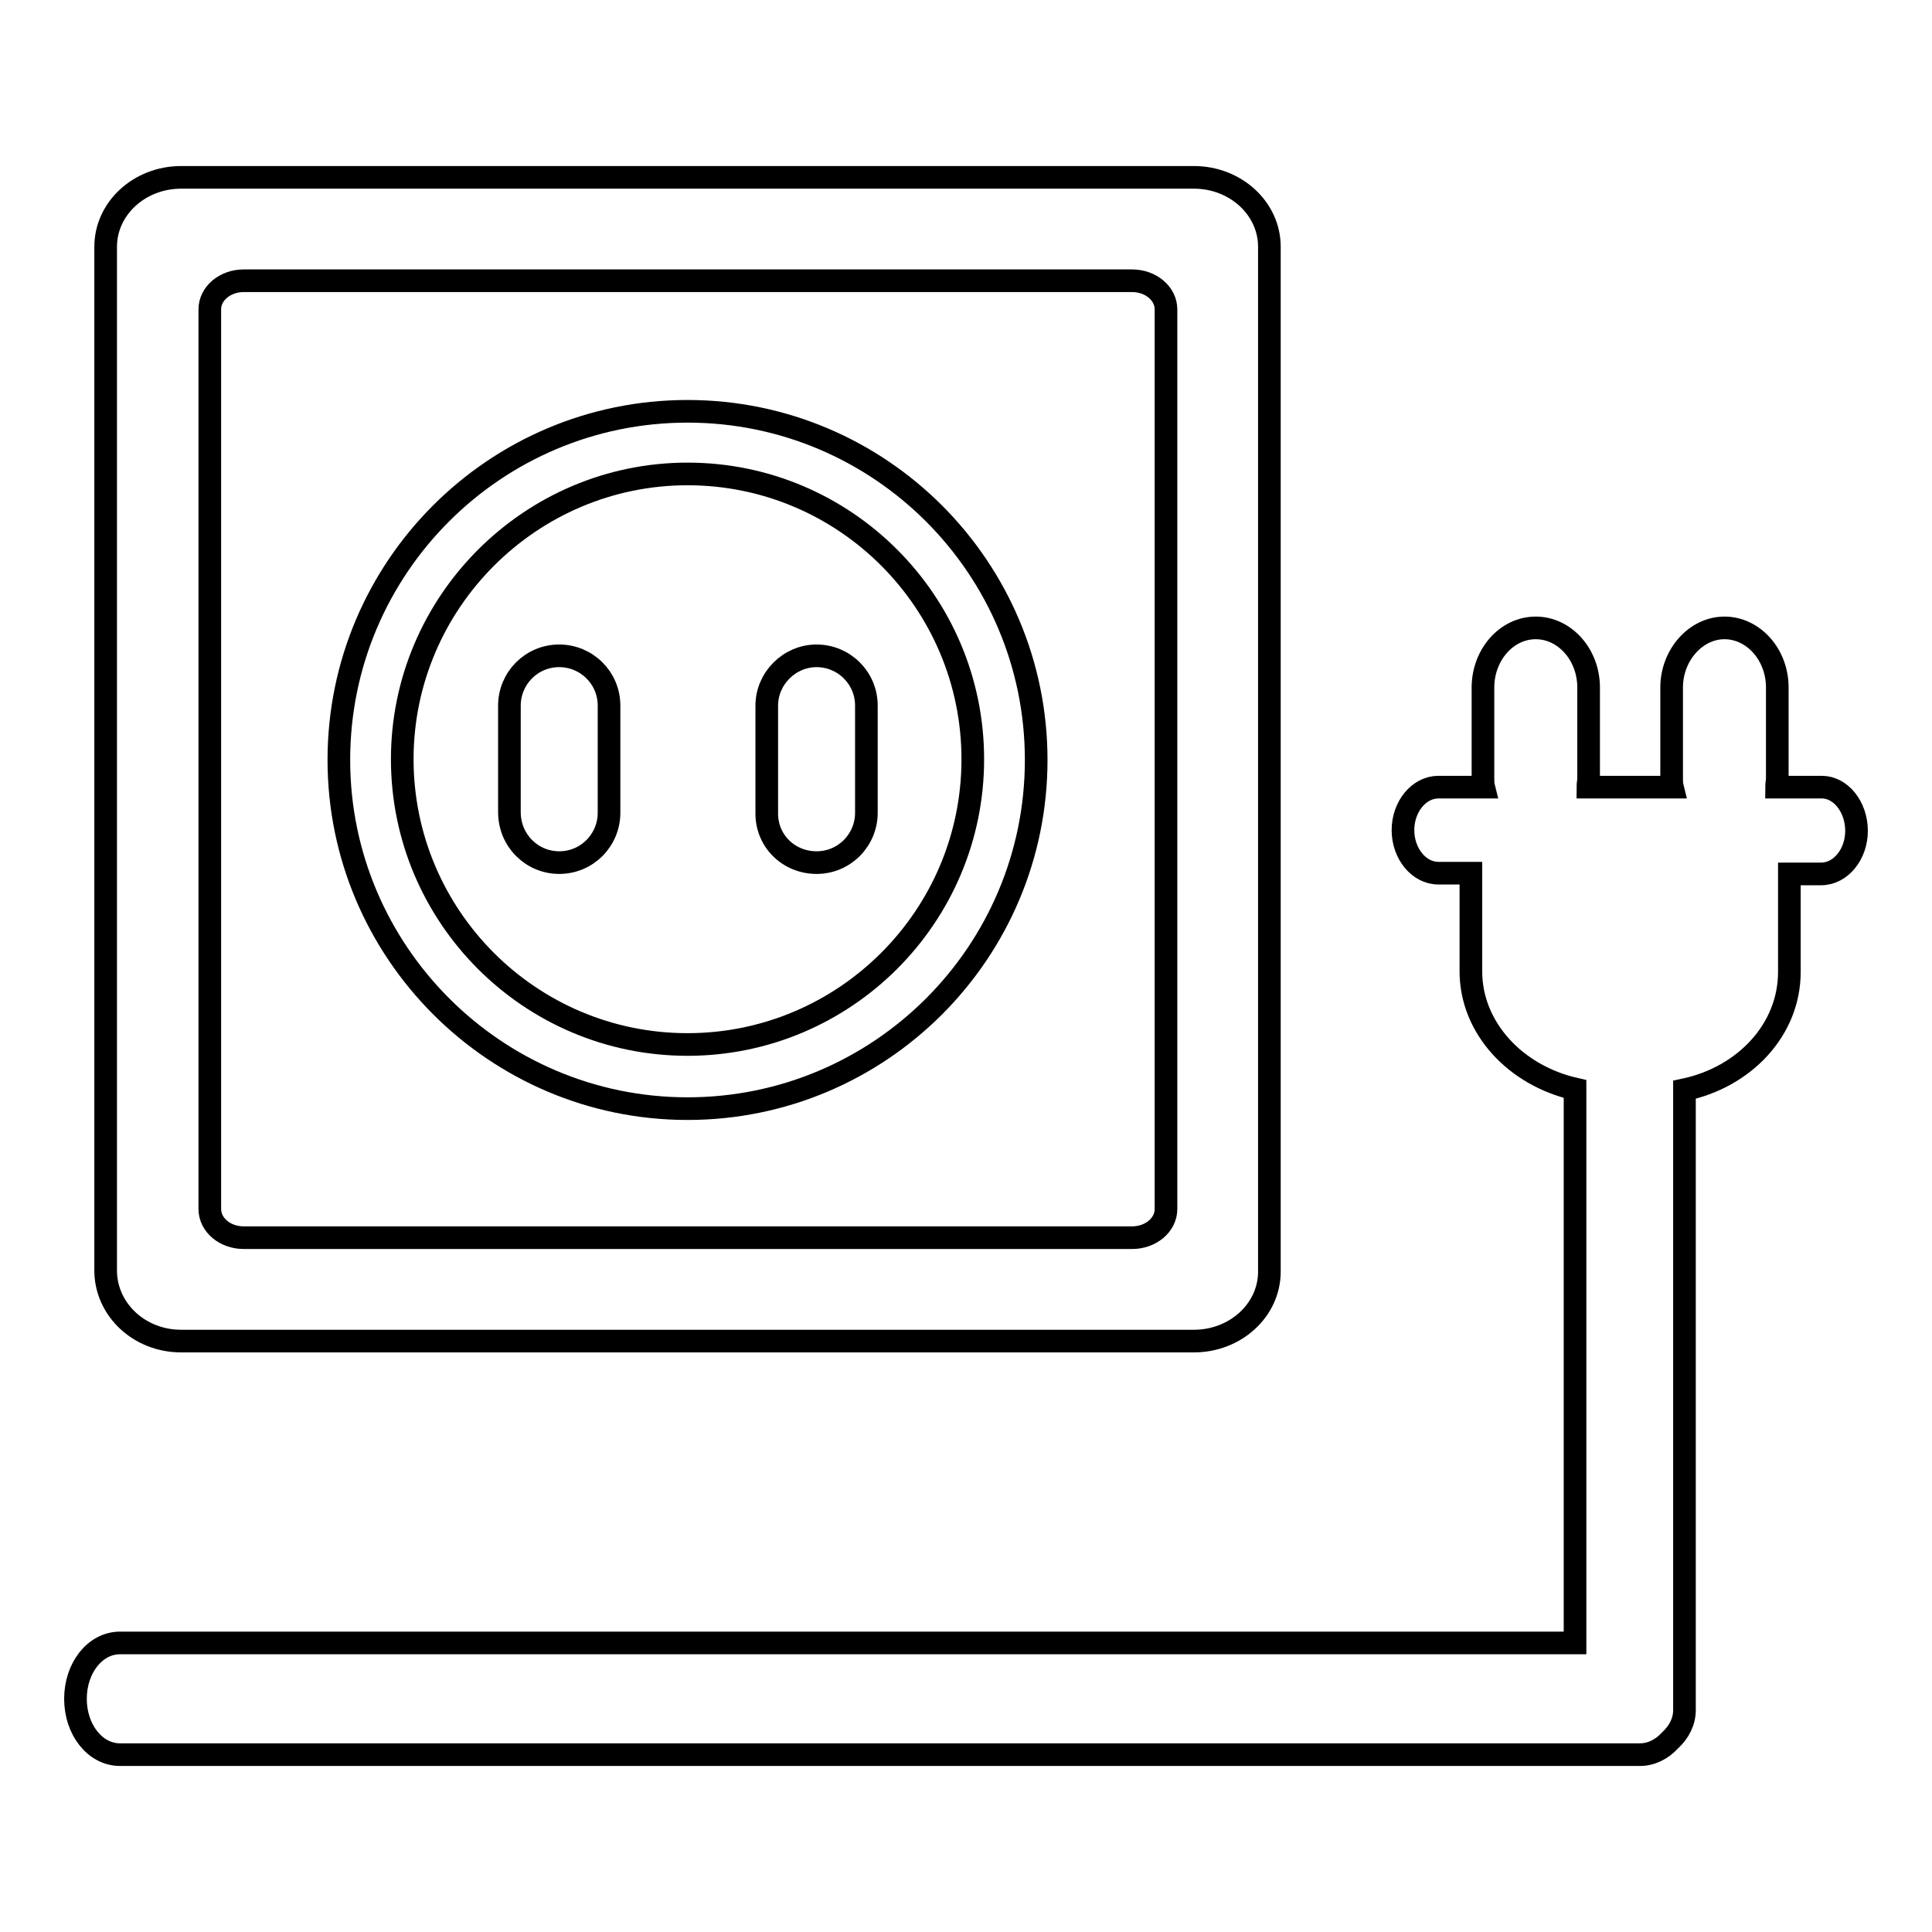
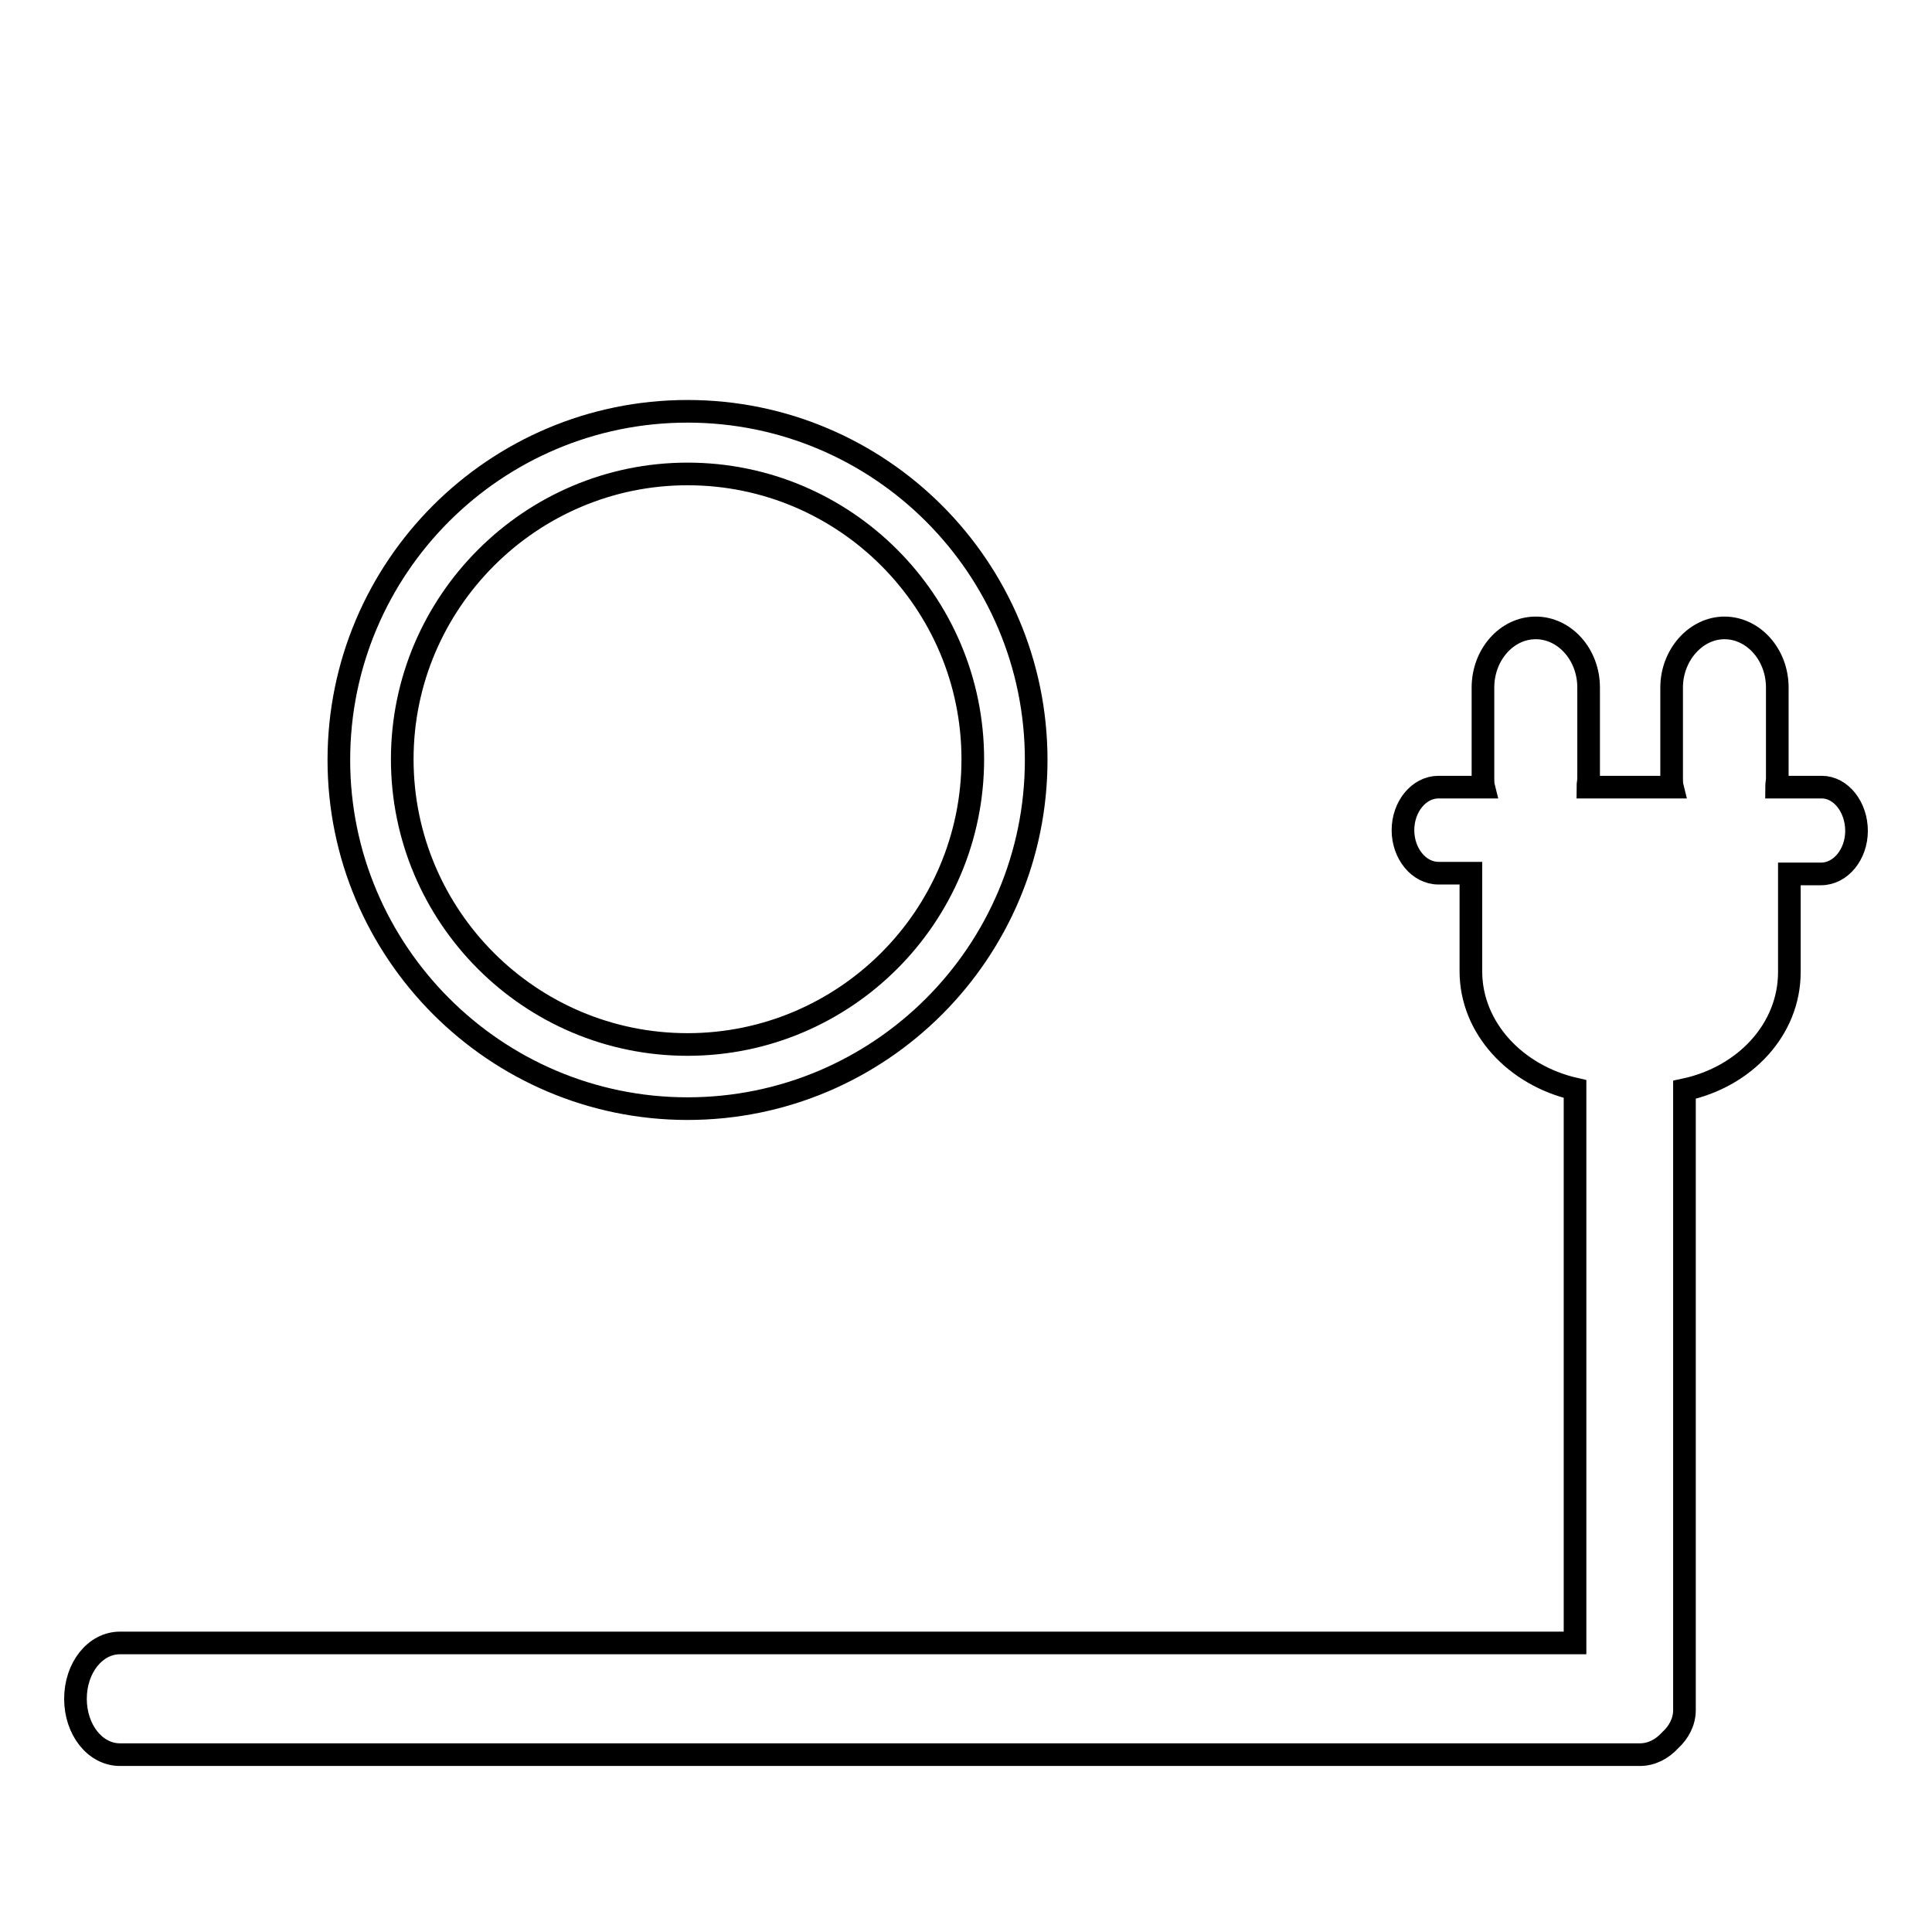
<svg xmlns="http://www.w3.org/2000/svg" version="1.1" x="0px" y="0px" viewBox="0 0 256 256" enable-background="new 0 0 256 256" xml:space="preserve">
  <g>
    <g>
      <path stroke-width="3" fill-opacity="0" stroke="#000000" d="M241.4,104.3h-6c0-0.4,0.1-0.8,0.1-1.2v-12c0-4.4-3.2-7.9-7-7.9s-7,3.6-7,7.9v12c0,0.4,0,0.8,0.1,1.2h-11.2c0-0.4,0.1-0.8,0.1-1.2v-12c0-4.4-3.2-7.9-7-7.9c-3.9,0-7,3.6-7,7.9v12c0,0.4,0,0.8,0.1,1.2h-6c-2.6,0-4.7,2.6-4.7,5.7s2.1,5.7,4.7,5.7h4.3v13c0,7.5,5.9,13.8,13.8,15.6v73.4H15.9c-3.3,0-5.9,3.3-5.9,7.4c0,4.1,2.6,7.4,5.9,7.4h201.4c1.5,0,2.9-0.7,4-1.9c1.2-1.1,1.9-2.5,1.9-4v-82.2c8-1.7,13.9-8,13.9-15.6v-13h4.2c2.6,0,4.7-2.6,4.7-5.7C246,106.9,243.9,104.3,241.4,104.3z" />
-       <path stroke-width="3" fill-opacity="0" stroke="#000000" d="M24,177.7h134.2c5.5,0,10-4.1,10-9.2V32.7c0-5.1-4.5-9.2-10-9.2H24c-5.5,0-10,4.1-10,9.2v135.8C14.1,173.6,18.5,177.7,24,177.7z M27.8,41c0-2.1,2-3.8,4.5-3.8H150c2.5,0,4.5,1.7,4.5,3.8v119.2c0,2.1-2,3.8-4.5,3.8H32.3c-2.5,0-4.5-1.7-4.5-3.8L27.8,41L27.8,41z" />
      <path stroke-width="3" fill-opacity="0" stroke="#000000" d="M91.1,146.9c25.5,0,46.2-20.7,46.2-46.2c0-25.5-20.7-46.2-46.2-46.2c-25.5,0-46.2,20.7-46.2,46.2C44.9,126.1,65.6,146.9,91.1,146.9z M91.1,62.8c20.9,0,37.8,17,37.8,37.8c0,20.9-17,37.8-37.8,37.8c-20.9,0-37.8-17-37.8-37.8C53.3,79.8,70.3,62.8,91.1,62.8z" />
-       <path stroke-width="3" fill-opacity="0" stroke="#000000" d="M74.1,114.3c3.7,0,6.6-3,6.6-6.6V93.5c0-3.7-3-6.6-6.6-6.6c-3.7,0-6.6,3-6.6,6.6v14.1C67.5,111.4,70.5,114.3,74.1,114.3z" />
-       <path stroke-width="3" fill-opacity="0" stroke="#000000" d="M108.2,114.3c3.7,0,6.6-3,6.6-6.6V93.5c0-3.7-3-6.6-6.6-6.6s-6.6,3-6.6,6.6v14.1C101.5,111.4,104.5,114.3,108.2,114.3z" />
    </g>
  </g>
</svg>